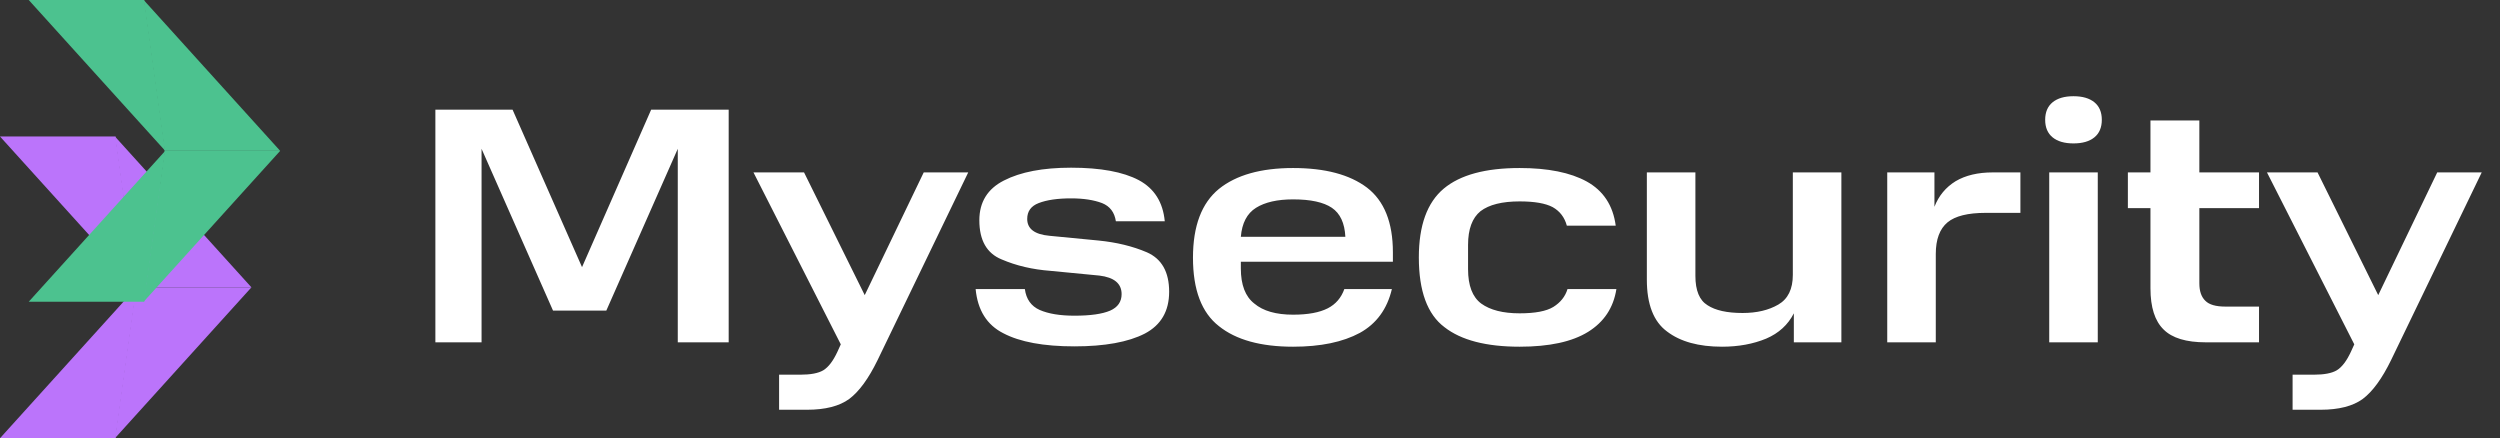
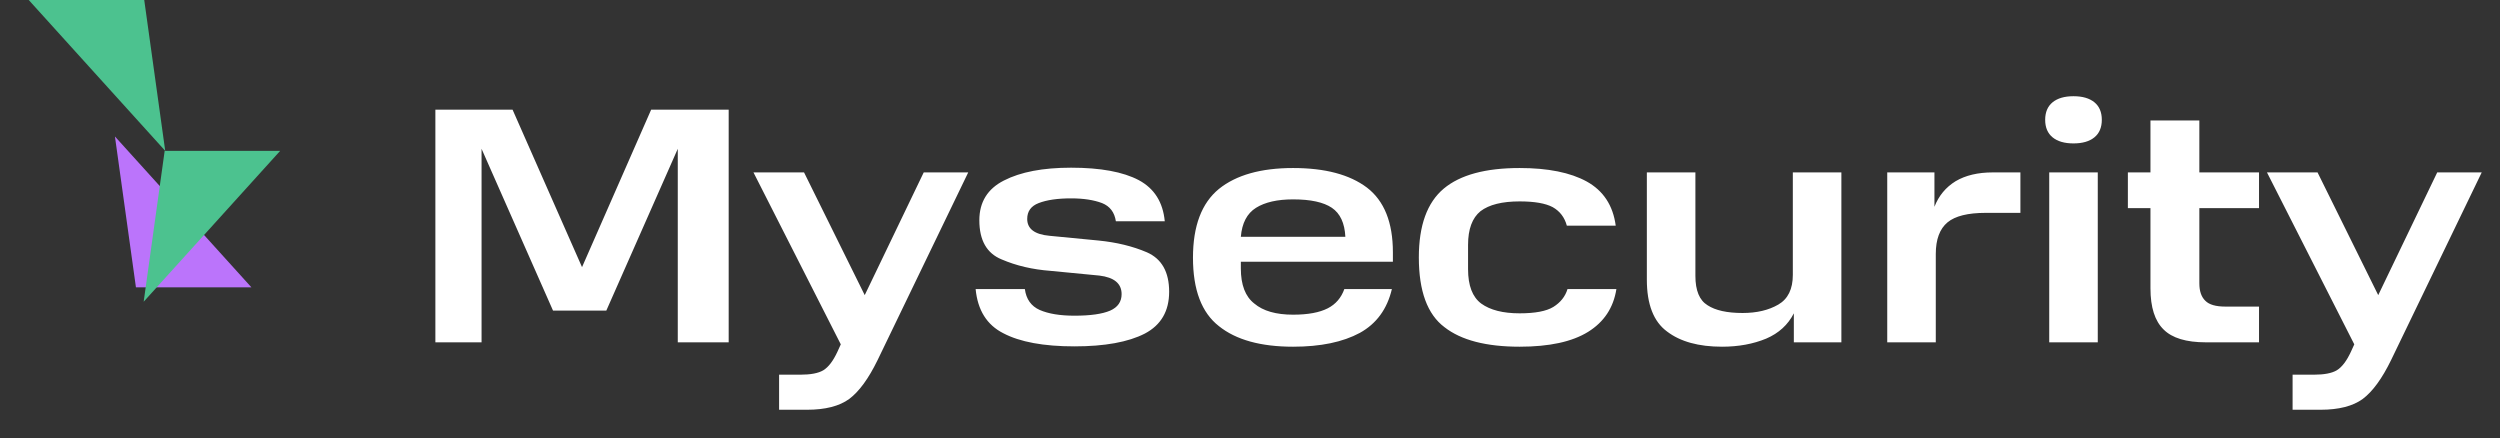
<svg xmlns="http://www.w3.org/2000/svg" width="964" height="169" viewBox="0 0 964 169" fill="none">
  <rect x="0" y="0" width="964" height="169" fill="#333333" stroke="none" />
-   <path d="M52.631 110.804L-0 168.976H44.534L52.631 110.804Z" fill="#BB74FB" />
-   <path d="M52.418 110.804H96.953L44.321 168.976L52.418 110.804Z" fill="#BB74FB" />
-   <path d="M44.534 52.632H0L52.632 110.803L44.534 52.632Z" fill="#BB74FB" />
  <path d="M44.321 52.632L96.953 110.804H52.418L44.321 52.632Z" fill="#BB74FB" />
-   <path d="M63.712 58.172L11.08 116.344H55.615L63.712 58.172Z" fill="#4CC28F" />
  <path d="M63.499 58.172H108.033L55.402 116.344L63.499 58.172Z" fill="#4CC28F" />
  <path d="M55.615 7.62939e-06H11.08L63.712 58.172L55.615 7.62939e-06Z" fill="#4CC28F" />
-   <path d="M55.402 0L108.033 58.172H63.499L55.402 0Z" fill="#4CC28F" />
  <path d="M213.25 119.78L185.69 57.38V132H167.88V42.3H197.65L224.43 103.01L251.08 42.3H280.98V132H261.35V57.38L233.79 119.78H213.25ZM300.419 144.48H308.609C312.596 144.48 315.542 143.917 317.449 142.79C319.442 141.577 321.262 139.193 322.909 135.64L324.209 132.78L290.539 66.48H310.039L333.439 113.8L356.189 66.48H373.349L338.379 138.89C334.912 145.997 331.272 150.98 327.459 153.84C323.646 156.613 318.229 158 311.209 158H300.419V144.48ZM376.203 111.46H395.183C395.703 115.36 397.61 118.047 400.903 119.52C404.283 120.993 408.746 121.73 414.293 121.73C420.446 121.73 425.04 121.08 428.073 119.78C431.02 118.48 432.493 116.357 432.493 113.41C432.493 109.337 429.633 106.953 423.913 106.26C422.44 106.087 416.156 105.48 405.063 104.44C398.13 103.92 391.846 102.447 386.213 100.02C380.493 97.68 377.633 92.653 377.633 84.94C377.633 77.92 380.796 72.807 387.123 69.6C393.536 66.307 402.16 64.66 412.993 64.66C424.346 64.66 433.056 66.263 439.123 69.47C445.103 72.677 448.44 77.963 449.133 85.33H430.283C429.763 81.863 427.986 79.523 424.953 78.31C421.746 77.097 417.76 76.49 412.993 76.49C407.793 76.49 403.633 77.097 400.513 78.31C397.566 79.437 396.093 81.473 396.093 84.42C396.093 88.233 398.953 90.4 404.673 90.92C406.146 91.093 412.43 91.7 423.523 92.74C430.543 93.433 436.783 94.95 442.243 97.29C447.963 99.803 450.823 104.873 450.823 112.5C450.823 119.953 447.703 125.327 441.463 128.62C435.05 131.913 425.993 133.56 414.293 133.56C402.42 133.56 393.276 131.87 386.863 128.49C380.536 125.283 376.983 119.607 376.203 111.46ZM460.01 99.37C460.01 87.15 463.347 78.31 470.02 72.85C476.694 67.477 486.227 64.79 498.62 64.79C510.927 64.79 520.417 67.303 527.09 72.33C533.764 77.443 537.1 85.763 537.1 97.29V100.93H478.47V103.53C478.47 109.857 480.204 114.363 483.67 117.05C487.05 119.91 492.034 121.34 498.62 121.34C504.34 121.34 508.804 120.517 512.01 118.87C515.044 117.31 517.167 114.84 518.38 111.46H536.71C534.89 119.173 530.774 124.807 524.36 128.36C517.774 131.913 509.194 133.69 498.62 133.69C486.14 133.69 476.607 131.047 470.02 125.76C463.347 120.56 460.01 111.763 460.01 99.37ZM498.62 76.88C492.554 76.88 487.787 77.963 484.32 80.13C480.854 82.297 478.904 86.023 478.47 91.31H518.77C518.51 86.023 516.777 82.297 513.57 80.13C510.364 77.963 505.38 76.88 498.62 76.88ZM547.103 99.24C547.103 86.933 550.31 78.093 556.723 72.72C563.05 67.433 572.8 64.79 585.973 64.79C596.893 64.79 605.517 66.523 611.843 69.99C618.257 73.543 621.983 79.22 623.023 87.02H604.173C603.307 83.813 601.487 81.43 598.713 79.87C595.94 78.397 591.693 77.66 585.973 77.66C579.213 77.66 574.187 78.917 570.893 81.43C567.687 84.03 566.083 88.363 566.083 94.43V103.79C566.083 110.117 567.773 114.537 571.153 117.05C574.62 119.563 579.56 120.82 585.973 120.82C591.953 120.82 596.287 119.997 598.973 118.35C601.747 116.617 603.567 114.32 604.433 111.46H623.283C622.157 118.653 618.517 124.157 612.363 127.97C606.21 131.783 597.413 133.69 585.973 133.69C573.06 133.69 563.397 131.177 556.983 126.15C550.397 121.21 547.103 112.24 547.103 99.24ZM635.025 107.82V66.48H653.745V106.39C653.745 112.023 655.305 115.793 658.425 117.7C661.458 119.693 665.965 120.69 671.945 120.69C677.405 120.69 681.998 119.607 685.725 117.44C689.452 115.273 691.315 111.46 691.315 106V66.48H710.035V132H691.705V120.82C689.452 125.24 685.898 128.49 681.045 130.57C676.018 132.65 670.342 133.69 664.015 133.69C655.002 133.69 647.938 131.74 642.825 127.84C637.625 124.027 635.025 117.353 635.025 107.82ZM727.719 66.48H745.919V79.74C747.566 75.493 750.296 72.2 754.109 69.86C757.922 67.607 762.689 66.48 768.409 66.48H779.069V82.08H765.679C758.832 82.08 753.936 83.293 750.989 85.72C747.956 88.233 746.439 92.307 746.439 97.94V132H727.719V66.48ZM790.18 66.48H808.9V132H790.18V66.48ZM791.48 52.96C789.573 51.4 788.62 49.147 788.62 46.2C788.62 43.253 789.573 41 791.48 39.44C793.387 37.88 796.073 37.1 799.54 37.1C803.007 37.1 805.693 37.88 807.6 39.44C809.507 41 810.46 43.253 810.46 46.2C810.46 49.147 809.507 51.4 807.6 52.96C805.693 54.52 803.007 55.3 799.54 55.3C796.073 55.3 793.387 54.52 791.48 52.96ZM829.218 111.2V80.26H820.508V66.48H829.218V46.46H848.068V66.48H871.078V80.26H848.068V109.25C848.068 112.283 848.848 114.537 850.408 116.01C851.882 117.483 854.438 118.22 858.078 118.22H871.078V132H850.538C842.998 132 837.582 130.353 834.288 127.06C830.908 123.767 829.218 118.48 829.218 111.2ZM884.023 144.48H892.213C896.199 144.48 899.146 143.917 901.053 142.79C903.046 141.577 904.866 139.193 906.513 135.64L907.813 132.78L874.143 66.48H893.643L917.043 113.8L939.793 66.48H956.953L921.983 138.89C918.516 145.997 914.876 150.98 911.063 153.84C907.249 156.613 901.833 158 894.813 158H884.023V144.48Z" fill="white" />
</svg>